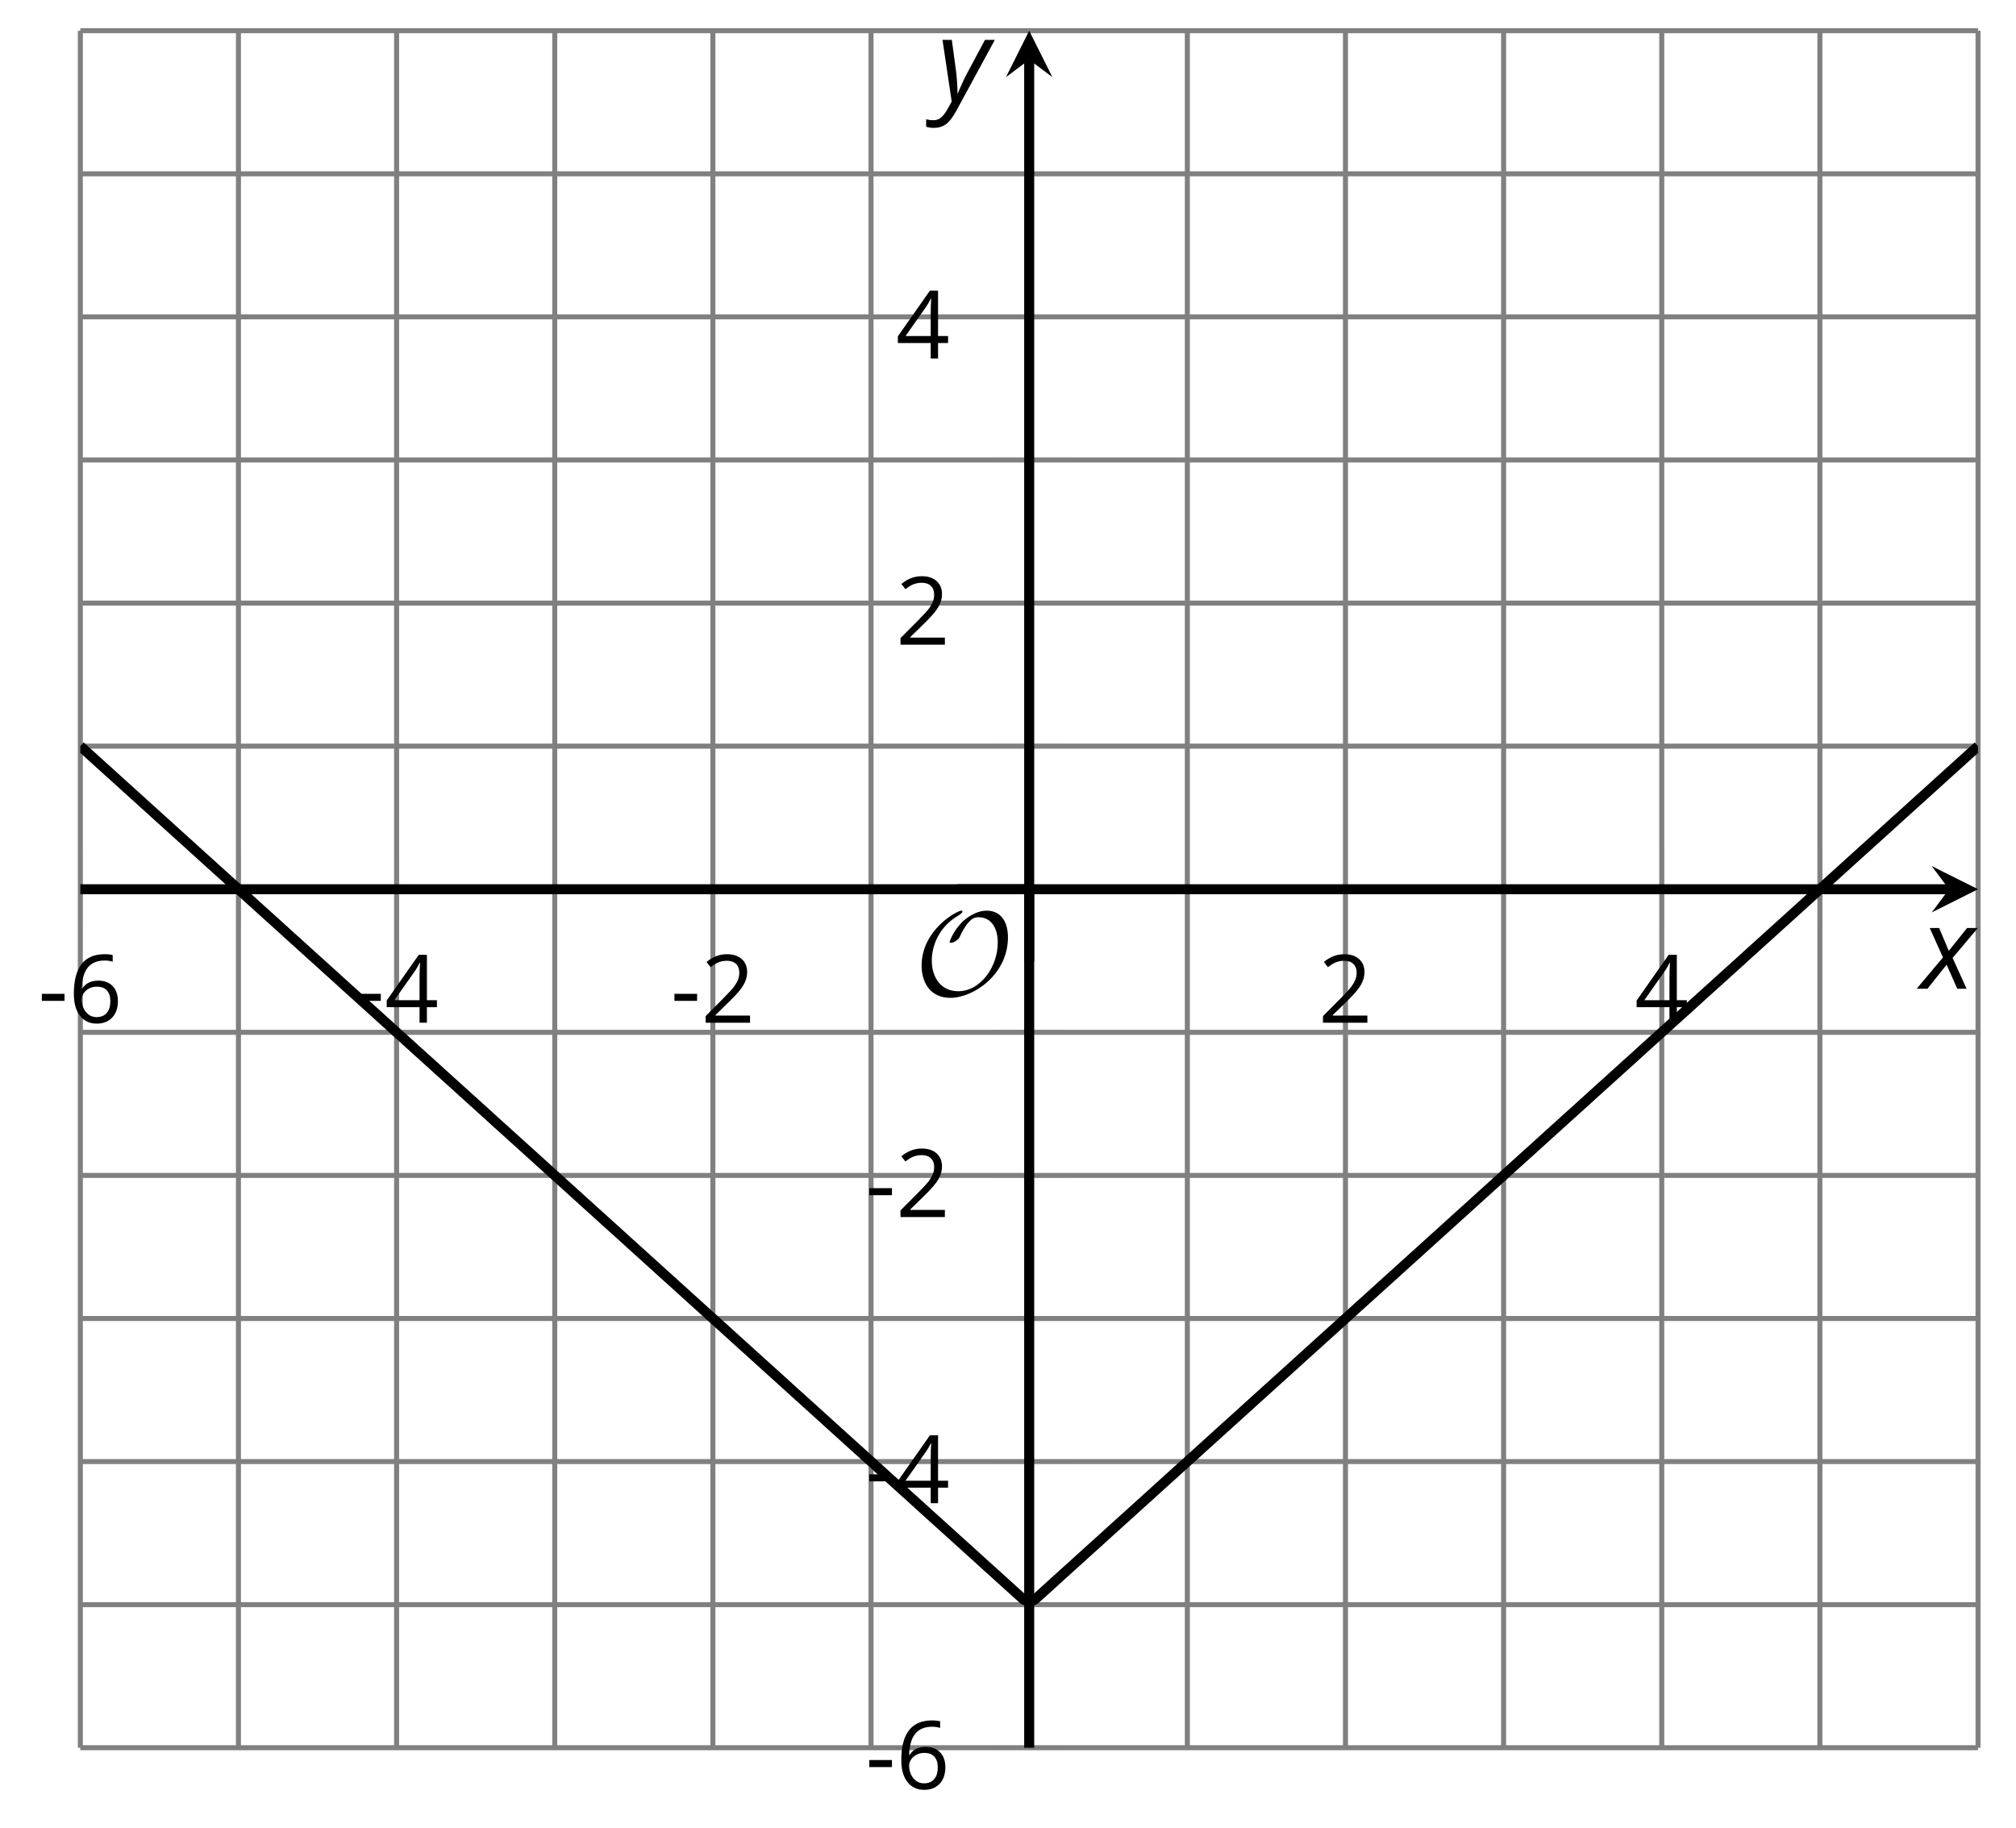
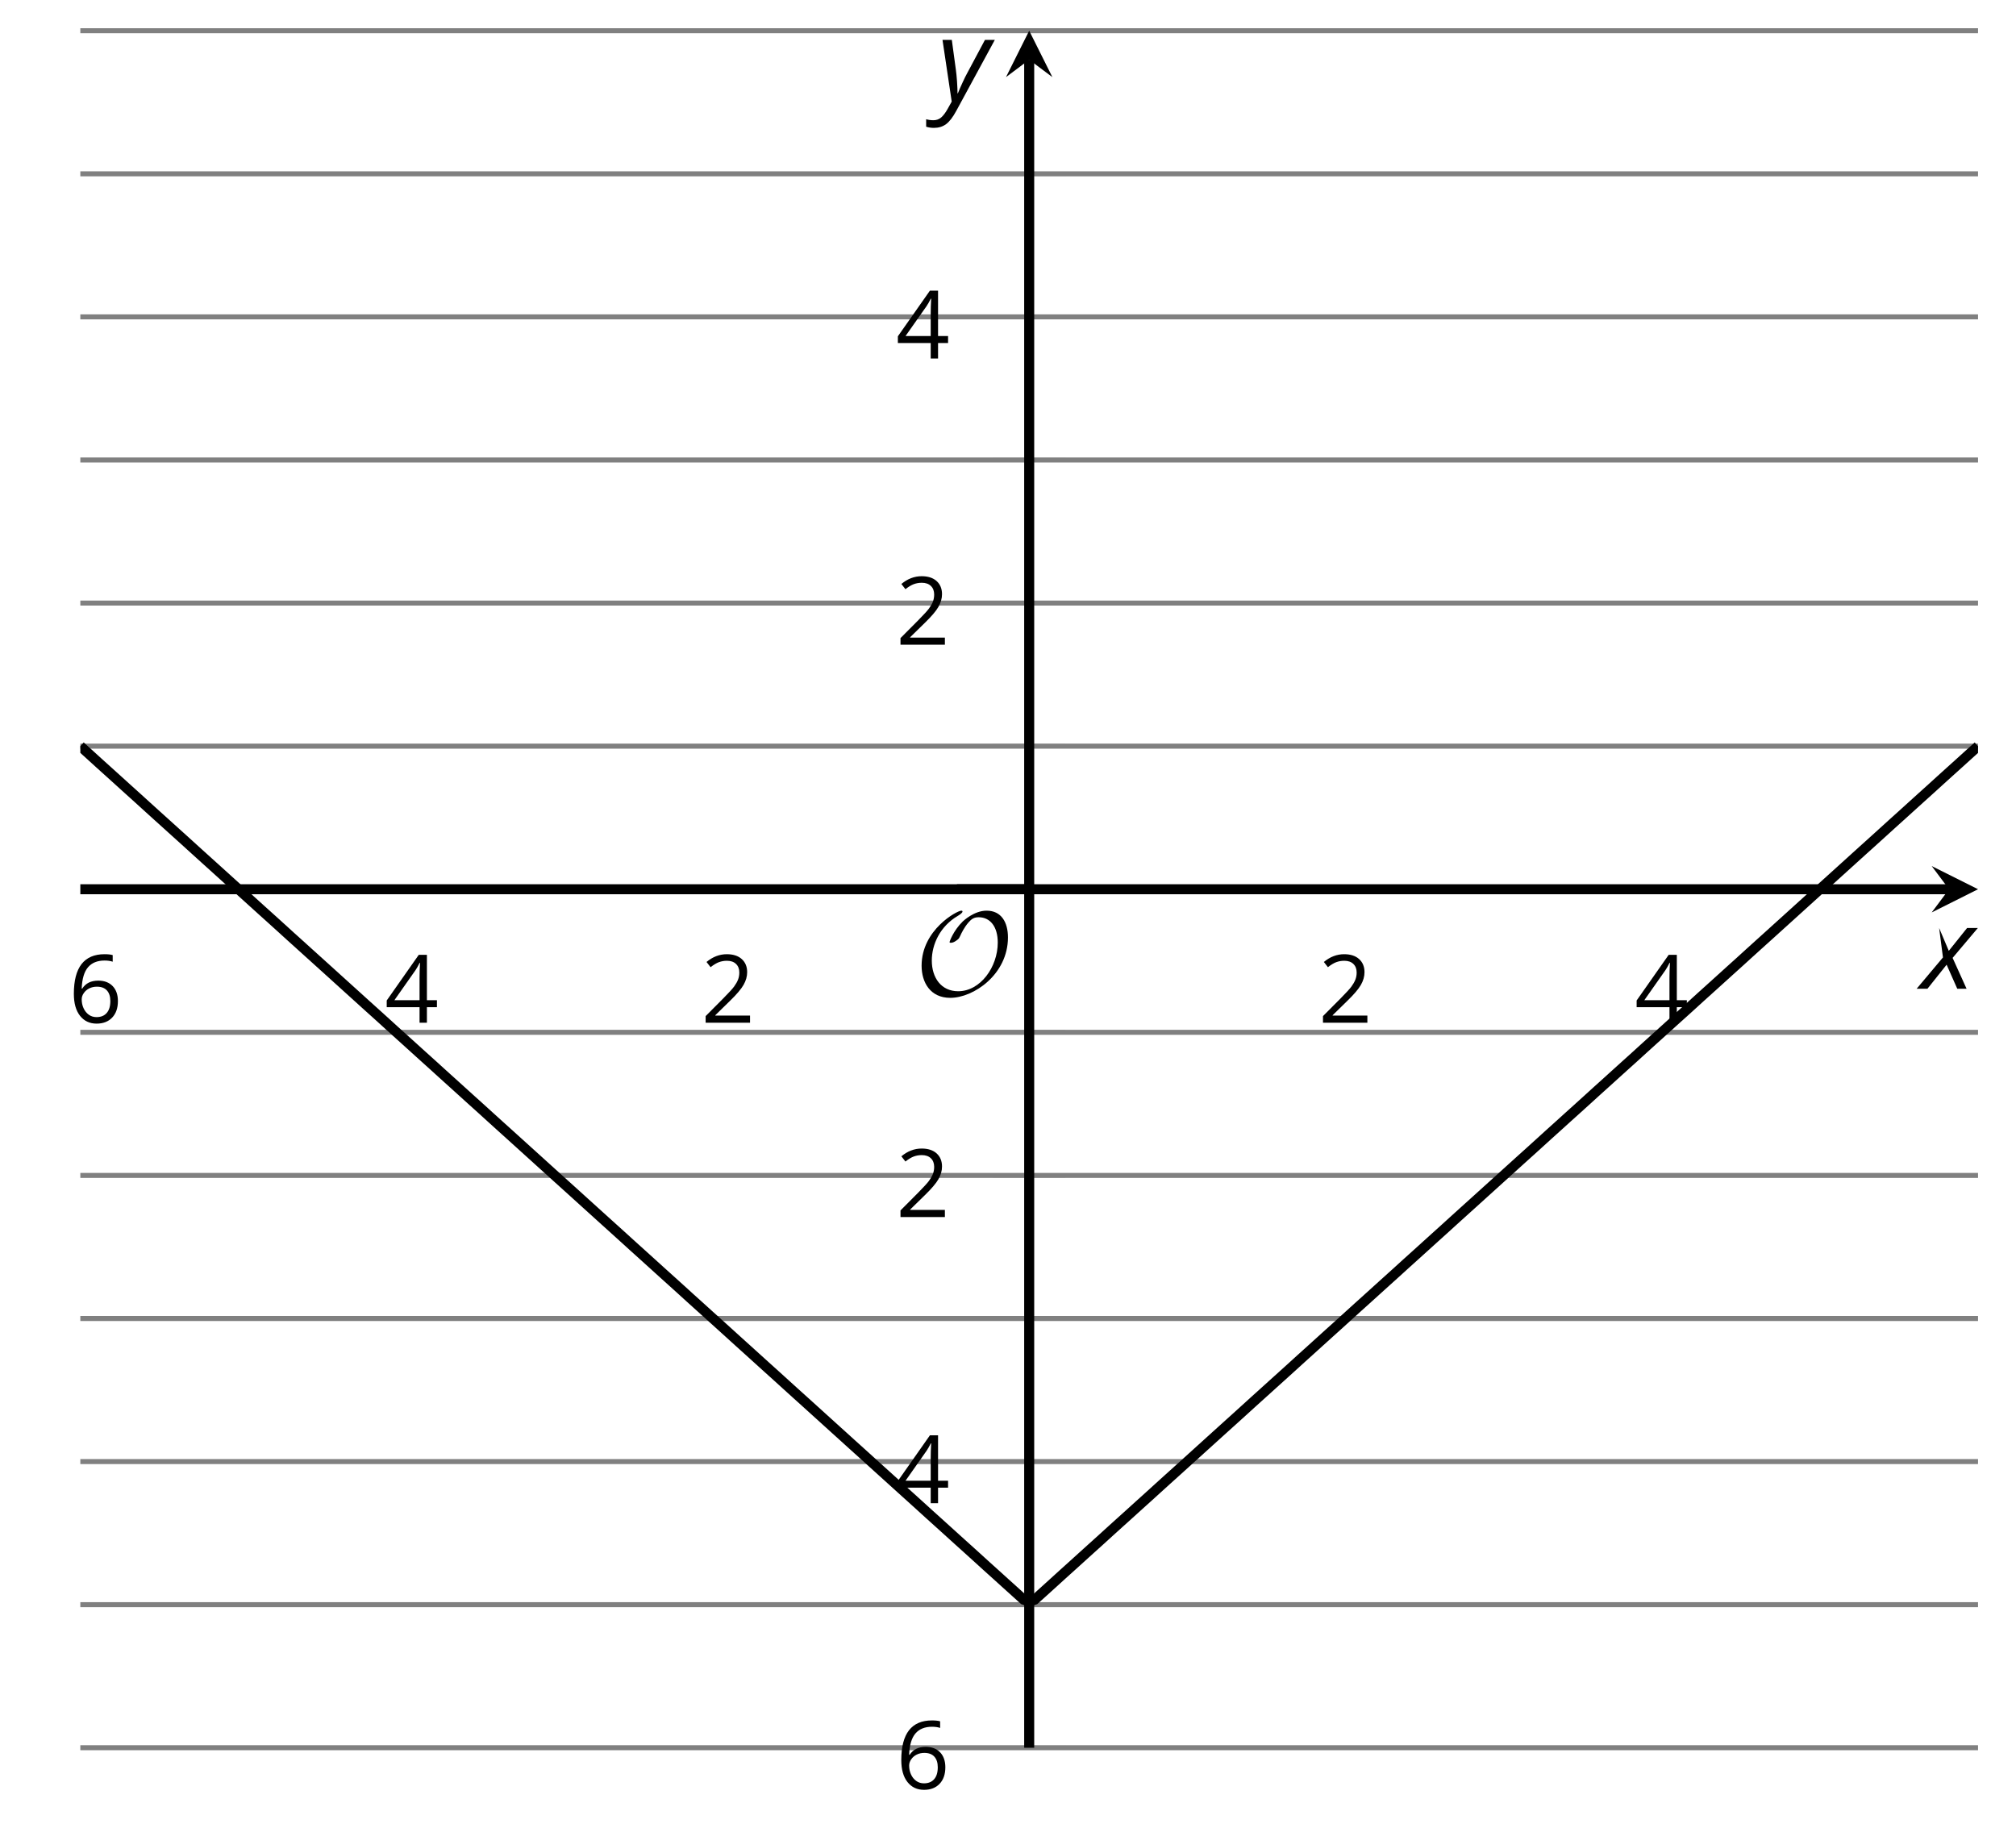
<svg xmlns="http://www.w3.org/2000/svg" xmlns:xlink="http://www.w3.org/1999/xlink" height="182.213pt" version="1.1" viewBox="-72 -72 200.963 182.213" width="200.963pt">
  <defs>
    <clipPath id="clip1">
      <path d="M-63.992 102.231H125.179V-68.937H-63.992Z" />
    </clipPath>
    <path d="M9.289 -5.762C9.289 -7.281 8.62 -8.428 7.161 -8.428C5.918 -8.428 4.866 -7.424 4.782 -7.352C3.826 -6.408 3.467 -5.332 3.467 -5.308C3.467 -5.236 3.527 -5.224 3.587 -5.224C3.814 -5.224 4.005 -5.344 4.184 -5.475C4.399 -5.631 4.411 -5.667 4.543 -5.942C4.651 -6.181 4.926 -6.767 5.368 -7.269C5.655 -7.592 5.894 -7.771 6.372 -7.771C7.532 -7.771 8.273 -6.814 8.273 -5.248C8.273 -2.809 6.539 -0.395 4.328 -0.395C2.63 -0.395 1.698 -1.745 1.698 -3.455C1.698 -5.081 2.534 -6.874 4.28 -7.902C4.399 -7.974 4.758 -8.189 4.758 -8.345C4.758 -8.428 4.663 -8.428 4.639 -8.428C4.22 -8.428 0.681 -6.528 0.681 -2.941C0.681 -1.267 1.554 0.263 3.539 0.263C5.87 0.263 9.289 -2.08 9.289 -5.762Z" id="g5-79" />
-     <path d="M0.387 -2.178H2.647V-2.878H0.387V-2.178Z" id="g7-13" />
    <path d="M4.885 0V-0.709H1.423V-0.746L2.896 -2.187C3.554 -2.827 4.001 -3.352 4.24 -3.771S4.599 -4.609 4.599 -5.037C4.599 -5.585 4.42 -6.018 4.061 -6.344C3.702 -6.667 3.204 -6.828 2.574 -6.828C1.842 -6.828 1.169 -6.57 0.548 -6.054L0.953 -5.534C1.262 -5.778 1.538 -5.944 1.786 -6.036C2.04 -6.128 2.302 -6.174 2.583 -6.174C2.97 -6.174 3.273 -6.068 3.49 -5.856C3.706 -5.649 3.817 -5.364 3.817 -5.005C3.817 -4.751 3.775 -4.512 3.688 -4.291S3.471 -3.844 3.301 -3.61S2.772 -2.988 2.233 -2.44L0.46 -0.658V0H4.885Z" id="g7-18" />
    <path d="M5.203 -1.547V-2.242H4.204V-6.768H3.393L0.198 -2.215V-1.547H3.471V0H4.204V-1.547H5.203ZM3.471 -2.242H0.962L3.066 -5.235C3.195 -5.428 3.333 -5.672 3.481 -5.967H3.518C3.485 -5.414 3.471 -4.917 3.471 -4.48V-2.242Z" id="g7-20" />
    <path d="M0.539 -2.878C0.539 -1.943 0.741 -1.215 1.151 -0.691C1.561 -0.17 2.113 0.092 2.808 0.092C3.458 0.092 3.978 -0.11 4.355 -0.506C4.742 -0.912 4.931 -1.459 4.931 -2.159C4.931 -2.785 4.756 -3.283 4.411 -3.646C4.061 -4.01 3.582 -4.194 2.979 -4.194C2.247 -4.194 1.713 -3.932 1.377 -3.402H1.321C1.358 -4.365 1.565 -5.074 1.948 -5.525C2.33 -5.971 2.878 -6.197 3.6 -6.197C3.904 -6.197 4.176 -6.16 4.411 -6.082V-6.74C4.213 -6.8 3.936 -6.828 3.591 -6.828C2.583 -6.828 1.823 -6.501 1.308 -5.847C0.797 -5.189 0.539 -4.199 0.539 -2.878ZM2.799 -0.557C2.509 -0.557 2.251 -0.635 2.026 -0.797C1.805 -0.958 1.63 -1.174 1.506 -1.446S1.321 -2.012 1.321 -2.33C1.321 -2.546 1.39 -2.753 1.529 -2.951C1.662 -3.149 1.846 -3.306 2.076 -3.421S2.56 -3.591 2.836 -3.591C3.283 -3.591 3.614 -3.462 3.84 -3.209S4.176 -2.606 4.176 -2.159C4.176 -1.639 4.056 -1.243 3.812 -0.967C3.573 -0.695 3.237 -0.557 2.799 -0.557Z" id="g7-22" />
-     <path d="M2.58 -2.398L3.641 0H4.569L3.177 -3.077L5.691 -6.055H4.619L2.796 -3.779L1.834 -6.055H0.895L2.215 -3.122L-0.409 0H0.669L2.58 -2.398Z" id="g4-88" />
+     <path d="M2.58 -2.398L3.641 0H4.569L3.177 -3.077L5.691 -6.055H4.619L2.796 -3.779L1.834 -6.055L2.215 -3.122L-0.409 0H0.669L2.58 -2.398Z" id="g4-88" />
    <path d="M0.541 -6.055L1.459 0.099L1.039 0.851C0.834 1.215 0.624 1.492 0.409 1.68C0.199 1.862 -0.061 1.956 -0.365 1.956C-0.613 1.956 -0.856 1.923 -1.088 1.856V2.602C-0.84 2.68 -0.58 2.718 -0.315 2.718C0.155 2.718 0.558 2.597 0.895 2.348S1.569 1.663 1.912 1.028L5.757 -6.055H4.774L2.978 -2.691C2.884 -2.53 2.746 -2.243 2.553 -1.829S2.199 -1.044 2.072 -0.724H2.039C2.039 -1.028 2.022 -1.425 1.989 -1.923C1.95 -2.414 1.917 -2.79 1.878 -3.044L1.47 -6.055H0.541Z" id="g4-89" />
  </defs>
  <g id="page1">
-     <path d="M-63.992 102.231V-68.937M-48.23 102.231V-68.937M-32.465 102.231V-68.937M-16.699 102.231V-68.937M-0.938 102.231V-68.937M14.828 102.231V-68.937M46.359 102.231V-68.937M62.121 102.231V-68.937M77.886 102.231V-68.937M93.652 102.231V-68.937M109.414 102.231V-68.937M125.179 102.231V-68.937" fill="none" stroke="#808080" stroke-linejoin="bevel" stroke-miterlimit="10.037" stroke-width="0.5" />
    <path d="M-63.992 102.231H125.179M-63.992 87.969H125.179M-63.992 73.703H125.179M-63.992 59.441H125.179M-63.992 45.176H125.179M-63.992 30.91H125.179M-63.992 2.383H125.179M-63.992 -11.879H125.179M-63.992 -26.144H125.179M-63.992 -40.41H125.179M-63.992 -54.672H125.179M-63.992 -68.937H125.179" fill="none" stroke="#808080" stroke-linejoin="bevel" stroke-miterlimit="10.037" stroke-width="0.5" />
-     <path d="M-63.992 20.25V13.047M-48.23 20.25V13.047M-32.465 20.25V13.047M-16.699 20.25V13.047M-0.938 20.25V13.047M14.828 20.25V13.047M46.359 20.25V13.047M62.121 20.25V13.047M77.886 20.25V13.047M93.652 20.25V13.047M109.414 20.25V13.047M125.179 20.25V13.047" fill="none" stroke="#808080" stroke-linejoin="bevel" stroke-miterlimit="10.037" stroke-width="0.4" />
    <path d="M26.992 102.231H34.195M26.992 87.969H34.195M26.992 73.703H34.195M26.992 59.441H34.195M26.992 45.176H34.195M26.992 30.91H34.195M26.992 2.383H34.195M26.992 -11.879H34.195M26.992 -26.144H34.195M26.992 -40.41H34.195M26.992 -54.672H34.195M26.992 -68.937H34.195" fill="none" stroke="#808080" stroke-linejoin="bevel" stroke-miterlimit="10.037" stroke-width="0.4" />
    <path d="M-63.992 16.649H122.289" fill="none" stroke="#000000" stroke-linejoin="bevel" stroke-miterlimit="10.037" stroke-width="1" />
    <path d="M125.18 16.648L120.559 14.336L122.289 16.648L120.559 18.961" />
    <path d="M30.594 102.231V-66.047" fill="none" stroke="#000000" stroke-linejoin="bevel" stroke-miterlimit="10.037" stroke-width="1" />
    <path d="M30.594 -68.938L28.281 -64.312L30.594 -66.047L32.906 -64.312" />
    <g transform="matrix(1 0 0 1 -12.228 -64.298)">
      <use x="-55.987" xlink:href="#g7-13" y="94.251" />
      <use x="-52.949" xlink:href="#g7-22" y="94.251" />
    </g>
    <g transform="matrix(1 0 0 1 19.301 -64.298)">
      <use x="-55.987" xlink:href="#g7-13" y="94.251" />
      <use x="-52.949" xlink:href="#g7-20" y="94.251" />
    </g>
    <g transform="matrix(1 0 0 1 50.83 -64.298)">
      <use x="-55.987" xlink:href="#g7-13" y="94.251" />
      <use x="-52.949" xlink:href="#g7-18" y="94.251" />
    </g>
    <g transform="matrix(1 0 0 1 115.407 -64.298)">
      <use x="-55.987" xlink:href="#g7-18" y="94.251" />
    </g>
    <g transform="matrix(1 0 0 1 146.936 -64.298)">
      <use x="-55.987" xlink:href="#g7-20" y="94.251" />
    </g>
    <g transform="matrix(1 0 0 1 70.254 12.086)">
      <use x="-55.987" xlink:href="#g7-13" y="94.251" />
      <use x="-52.949" xlink:href="#g7-22" y="94.251" />
    </g>
    <g transform="matrix(1 0 0 1 70.254 -16.397)">
      <use x="-55.987" xlink:href="#g7-13" y="94.251" />
      <use x="-52.949" xlink:href="#g7-20" y="94.251" />
    </g>
    <g transform="matrix(1 0 0 1 70.254 -44.925)">
      <use x="-55.987" xlink:href="#g7-13" y="94.251" />
      <use x="-52.949" xlink:href="#g7-18" y="94.251" />
    </g>
    <g transform="matrix(1 0 0 1 73.292 -101.981)">
      <use x="-55.987" xlink:href="#g7-18" y="94.251" />
    </g>
    <g transform="matrix(1 0 0 1 73.292 -130.509)">
      <use x="-55.987" xlink:href="#g7-20" y="94.251" />
    </g>
    <path clip-path="url(#clip1)" d="M-63.992 2.383L-63.043 3.242L-62.094 4.106L-61.141 4.965L-60.191 5.824L-59.242 6.684L-58.289 7.543L-57.34 8.406L-56.391 9.266L-55.438 10.125L-54.488 10.985L-53.535 11.844L-52.586 12.707L-51.637 13.566L-50.684 14.426L-49.734 15.285L-48.785 16.145L-47.832 17.008L-46.883 17.867L-45.934 18.727L-44.98 19.586L-44.031 20.445L-43.082 21.309L-42.129 22.168L-41.18 23.027L-40.227 23.887L-39.277 24.746L-38.328 25.606L-37.375 26.469L-36.426 27.328L-35.477 28.188L-34.523 29.047L-33.574 29.906L-32.625 30.77L-31.672 31.629L-30.723 32.488L-29.773 33.348L-28.82 34.207L-27.871 35.07L-26.918 35.93L-25.969 36.789L-25.02 37.649L-24.066 38.508L-23.117 39.371L-22.168 40.231L-21.215 41.09L-20.266 41.949L-19.316 42.809L-18.363 43.672L-17.414 44.531L-16.465 45.391L-15.512 46.25L-14.562 47.109L-13.609 47.973L-12.66 48.832L-11.711 49.691L-10.758 50.551L-9.809 51.41L-8.859 52.274L-7.906 53.133L-6.957 53.992L-6.008 54.852L-5.055 55.711L-4.105 56.57L-3.156 57.434L-2.203 58.293L-1.254 59.153L-0.301 60.012L0.648 60.871L1.598 61.734L2.551 62.594L3.5 63.453L4.449 64.313L5.402 65.172L6.352 66.035L7.301 66.895L8.254 67.754L9.203 68.613L10.152 69.473L11.105 70.336L12.055 71.195L13.004 72.055L13.957 72.914L14.906 73.774L15.859 74.637L16.809 75.496L17.758 76.356L18.711 77.215L19.66 78.074L20.609 78.938L21.562 79.797L22.512 80.656L23.461 81.516L24.414 82.375L25.363 83.234L26.312 84.098L27.266 84.957L28.215 85.817L29.168 86.676L30.117 87.535L31.066 87.539L32.02 86.68L32.969 85.82L33.918 84.957L34.871 84.098L35.82 83.238L36.769 82.379L37.722 81.52L38.671 80.656L39.621 79.797L40.574 78.938L41.523 78.078L42.476 77.219L43.425 76.356L44.375 75.496L45.328 74.637L46.277 73.778L47.226 72.918L48.179 72.055L49.129 71.195L50.078 70.336L51.031 69.477L51.98 68.617L52.929 67.754L53.882 66.895L54.832 66.035L55.785 65.176L56.734 64.317L57.683 63.453L58.636 62.594L59.586 61.734L60.535 60.875L61.488 60.016L62.437 59.153L63.386 58.293L64.339 57.434L65.289 56.574L66.238 55.715L67.191 54.856L68.14 53.992L69.093 53.133L70.043 52.274L70.992 51.414L71.945 50.555L72.894 49.691L73.843 48.832L74.796 47.973L75.746 47.113L76.695 46.254L77.648 45.391L78.597 44.531L79.546 43.672L80.5 42.813L81.449 41.953L82.398 41.09L83.351 40.231L84.3 39.371L85.254 38.512L86.203 37.653L87.152 36.789L88.105 35.93L89.054 35.07L90.004 34.211L90.957 33.352L91.906 32.488L92.855 31.629L93.808 30.77L94.757 29.91L95.711 29.051L96.66 28.192L97.609 27.328L98.562 26.469L99.511 25.61L100.461 24.75L101.414 23.891L102.363 23.027L103.312 22.168L104.265 21.309L105.214 20.449L106.164 19.59L107.117 18.727L108.066 17.867L109.015 17.008L109.968 16.149L110.918 15.289L111.871 14.426L112.82 13.566L113.769 12.707L114.722 11.848L115.671 10.988L116.621 10.125L117.574 9.266L118.523 8.406L119.472 7.547L120.425 6.688L121.375 5.824L122.324 4.965L123.277 4.106L124.226 3.246L125.179 2.387" fill="none" stroke="#000000" stroke-linejoin="bevel" stroke-miterlimit="10.037" stroke-width="1" />
    <g transform="matrix(1 0 0 1 75.175 -67.039)">
      <use x="-55.987" xlink:href="#g5-79" y="94.251" />
    </g>
-     <path d="M30.594 23.848V16.649" fill="none" stroke="#000000" stroke-linejoin="bevel" stroke-miterlimit="10.037" stroke-width="1" />
    <path d="M23.391 16.649H30.594" fill="none" stroke="#000000" stroke-linejoin="bevel" stroke-miterlimit="10.037" stroke-width="1" />
    <g transform="matrix(1 0 0 1 175.454 -67.682)">
      <use x="-55.987" xlink:href="#g4-88" y="94.251" />
    </g>
    <g transform="matrix(1 0 0 1 77.398 -156.221)">
      <use x="-55.987" xlink:href="#g4-89" y="94.251" />
    </g>
  </g>
</svg>